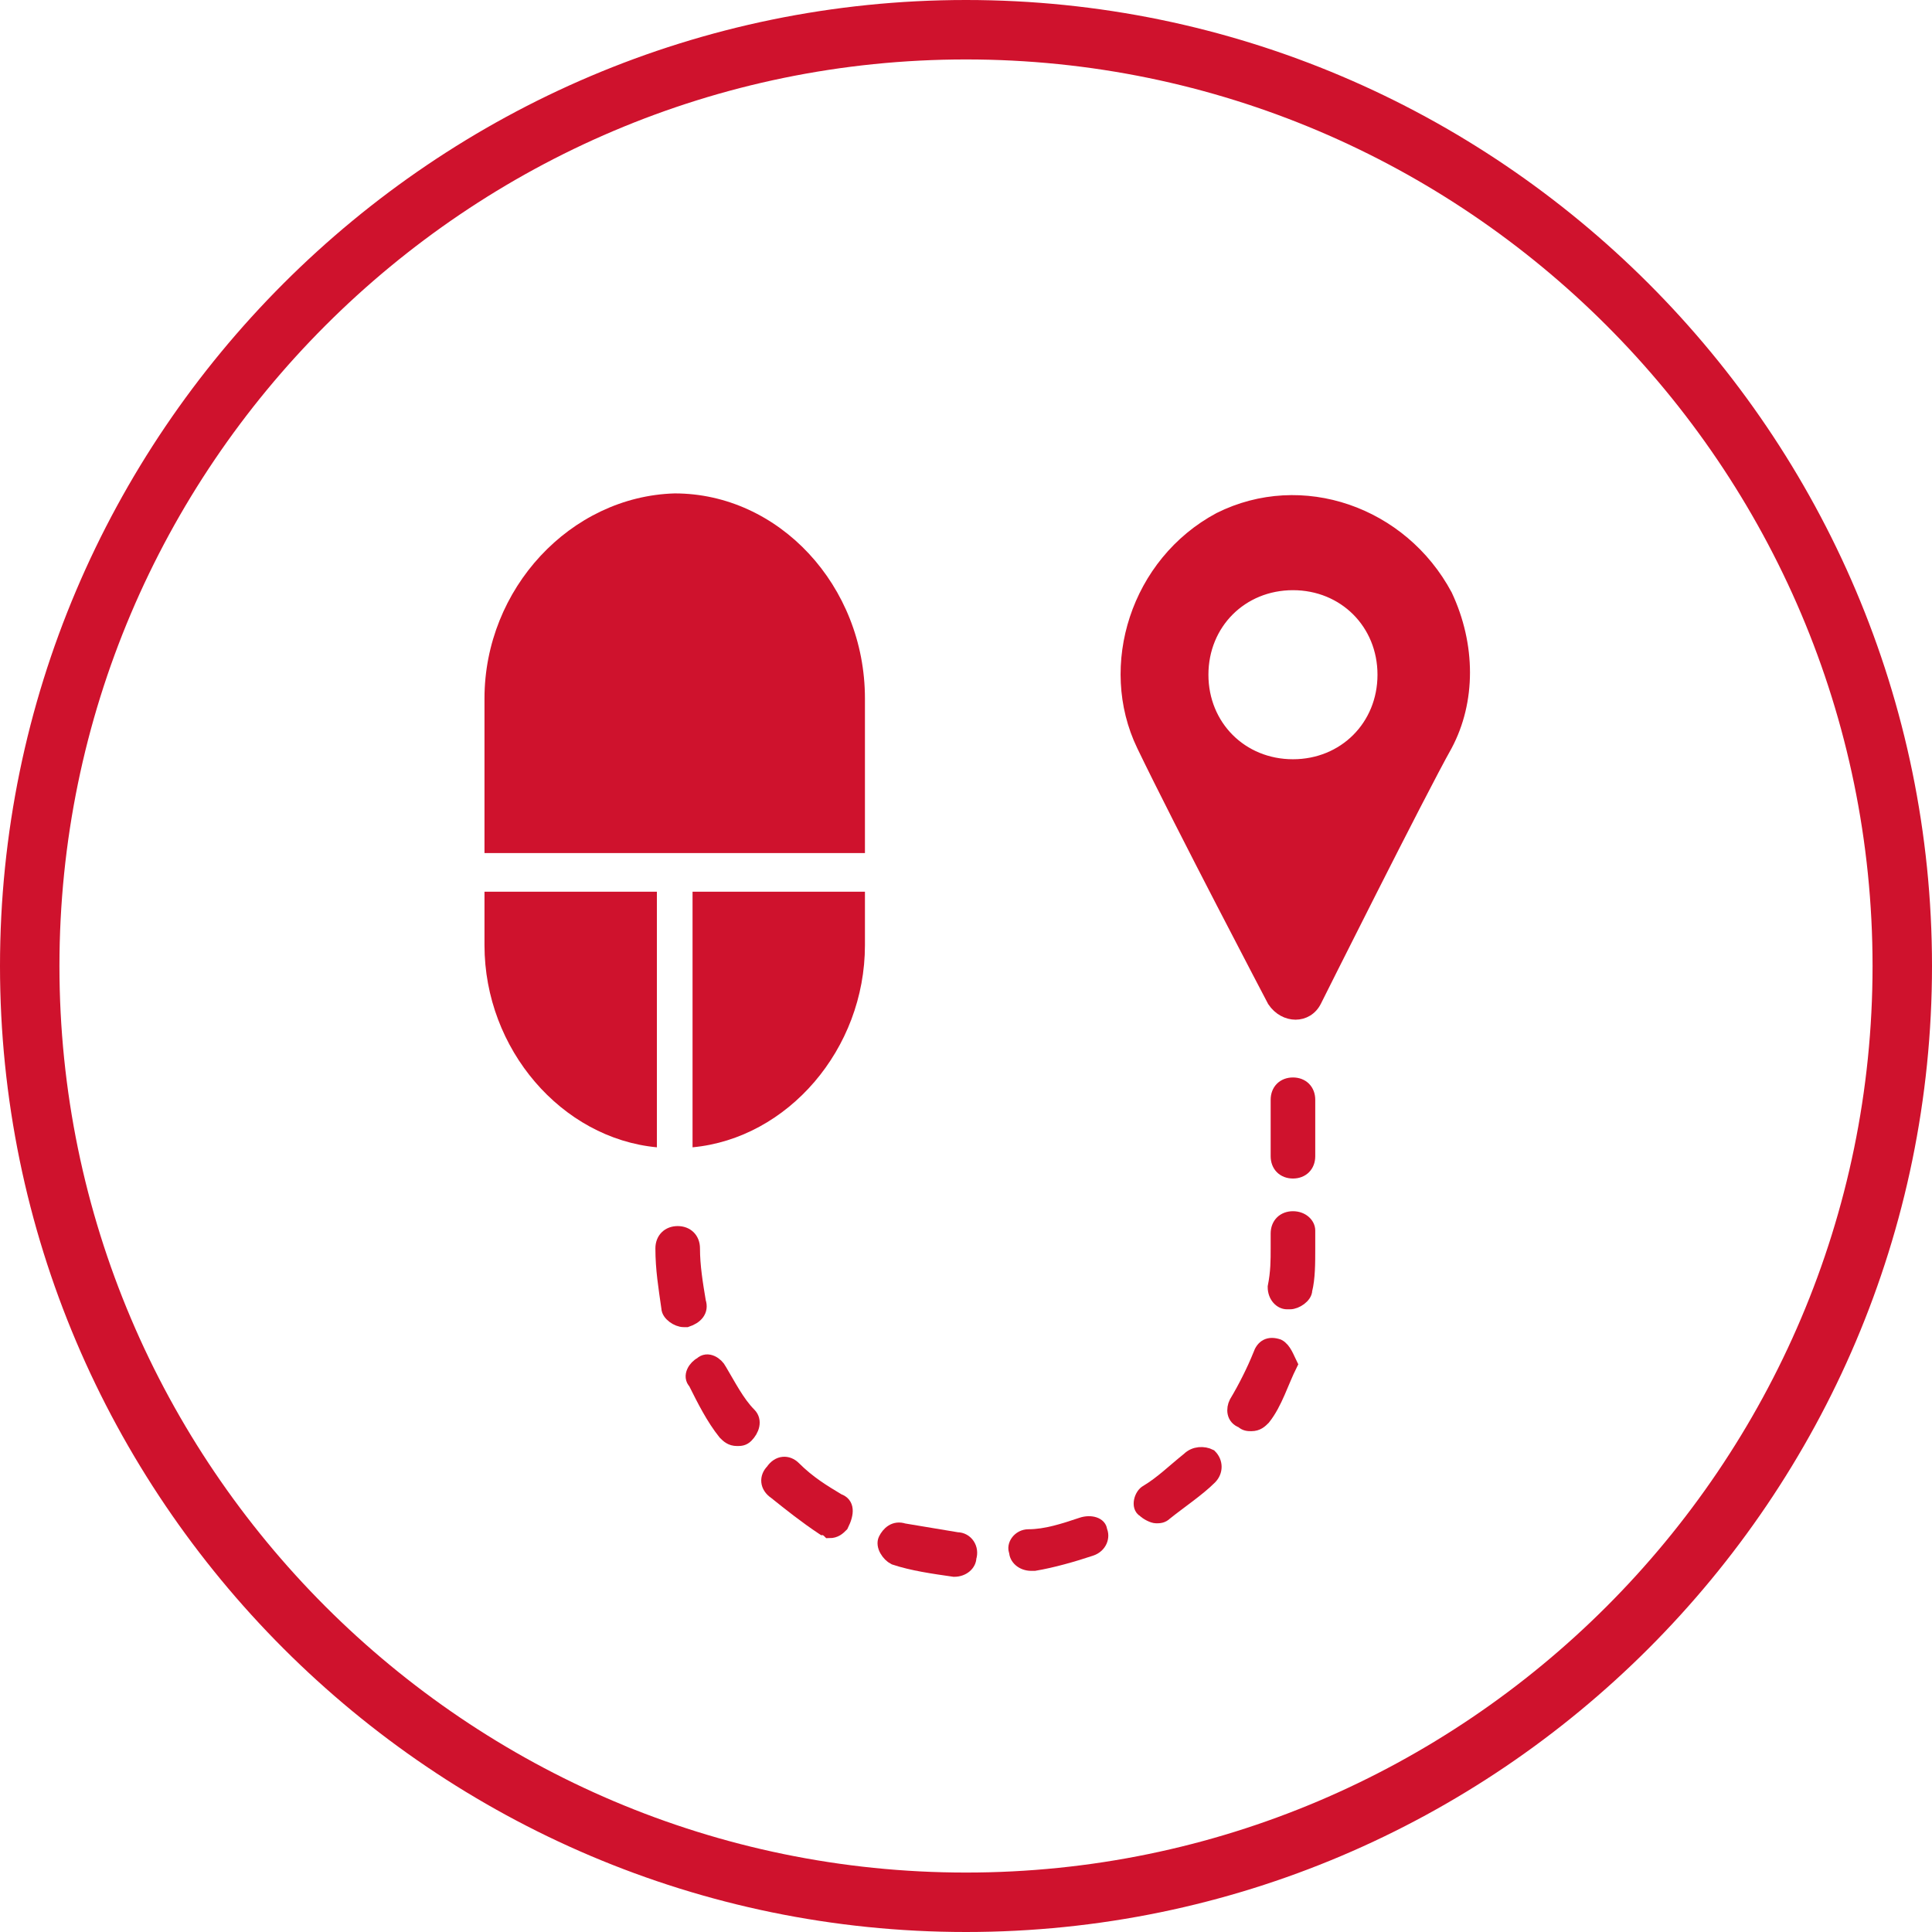
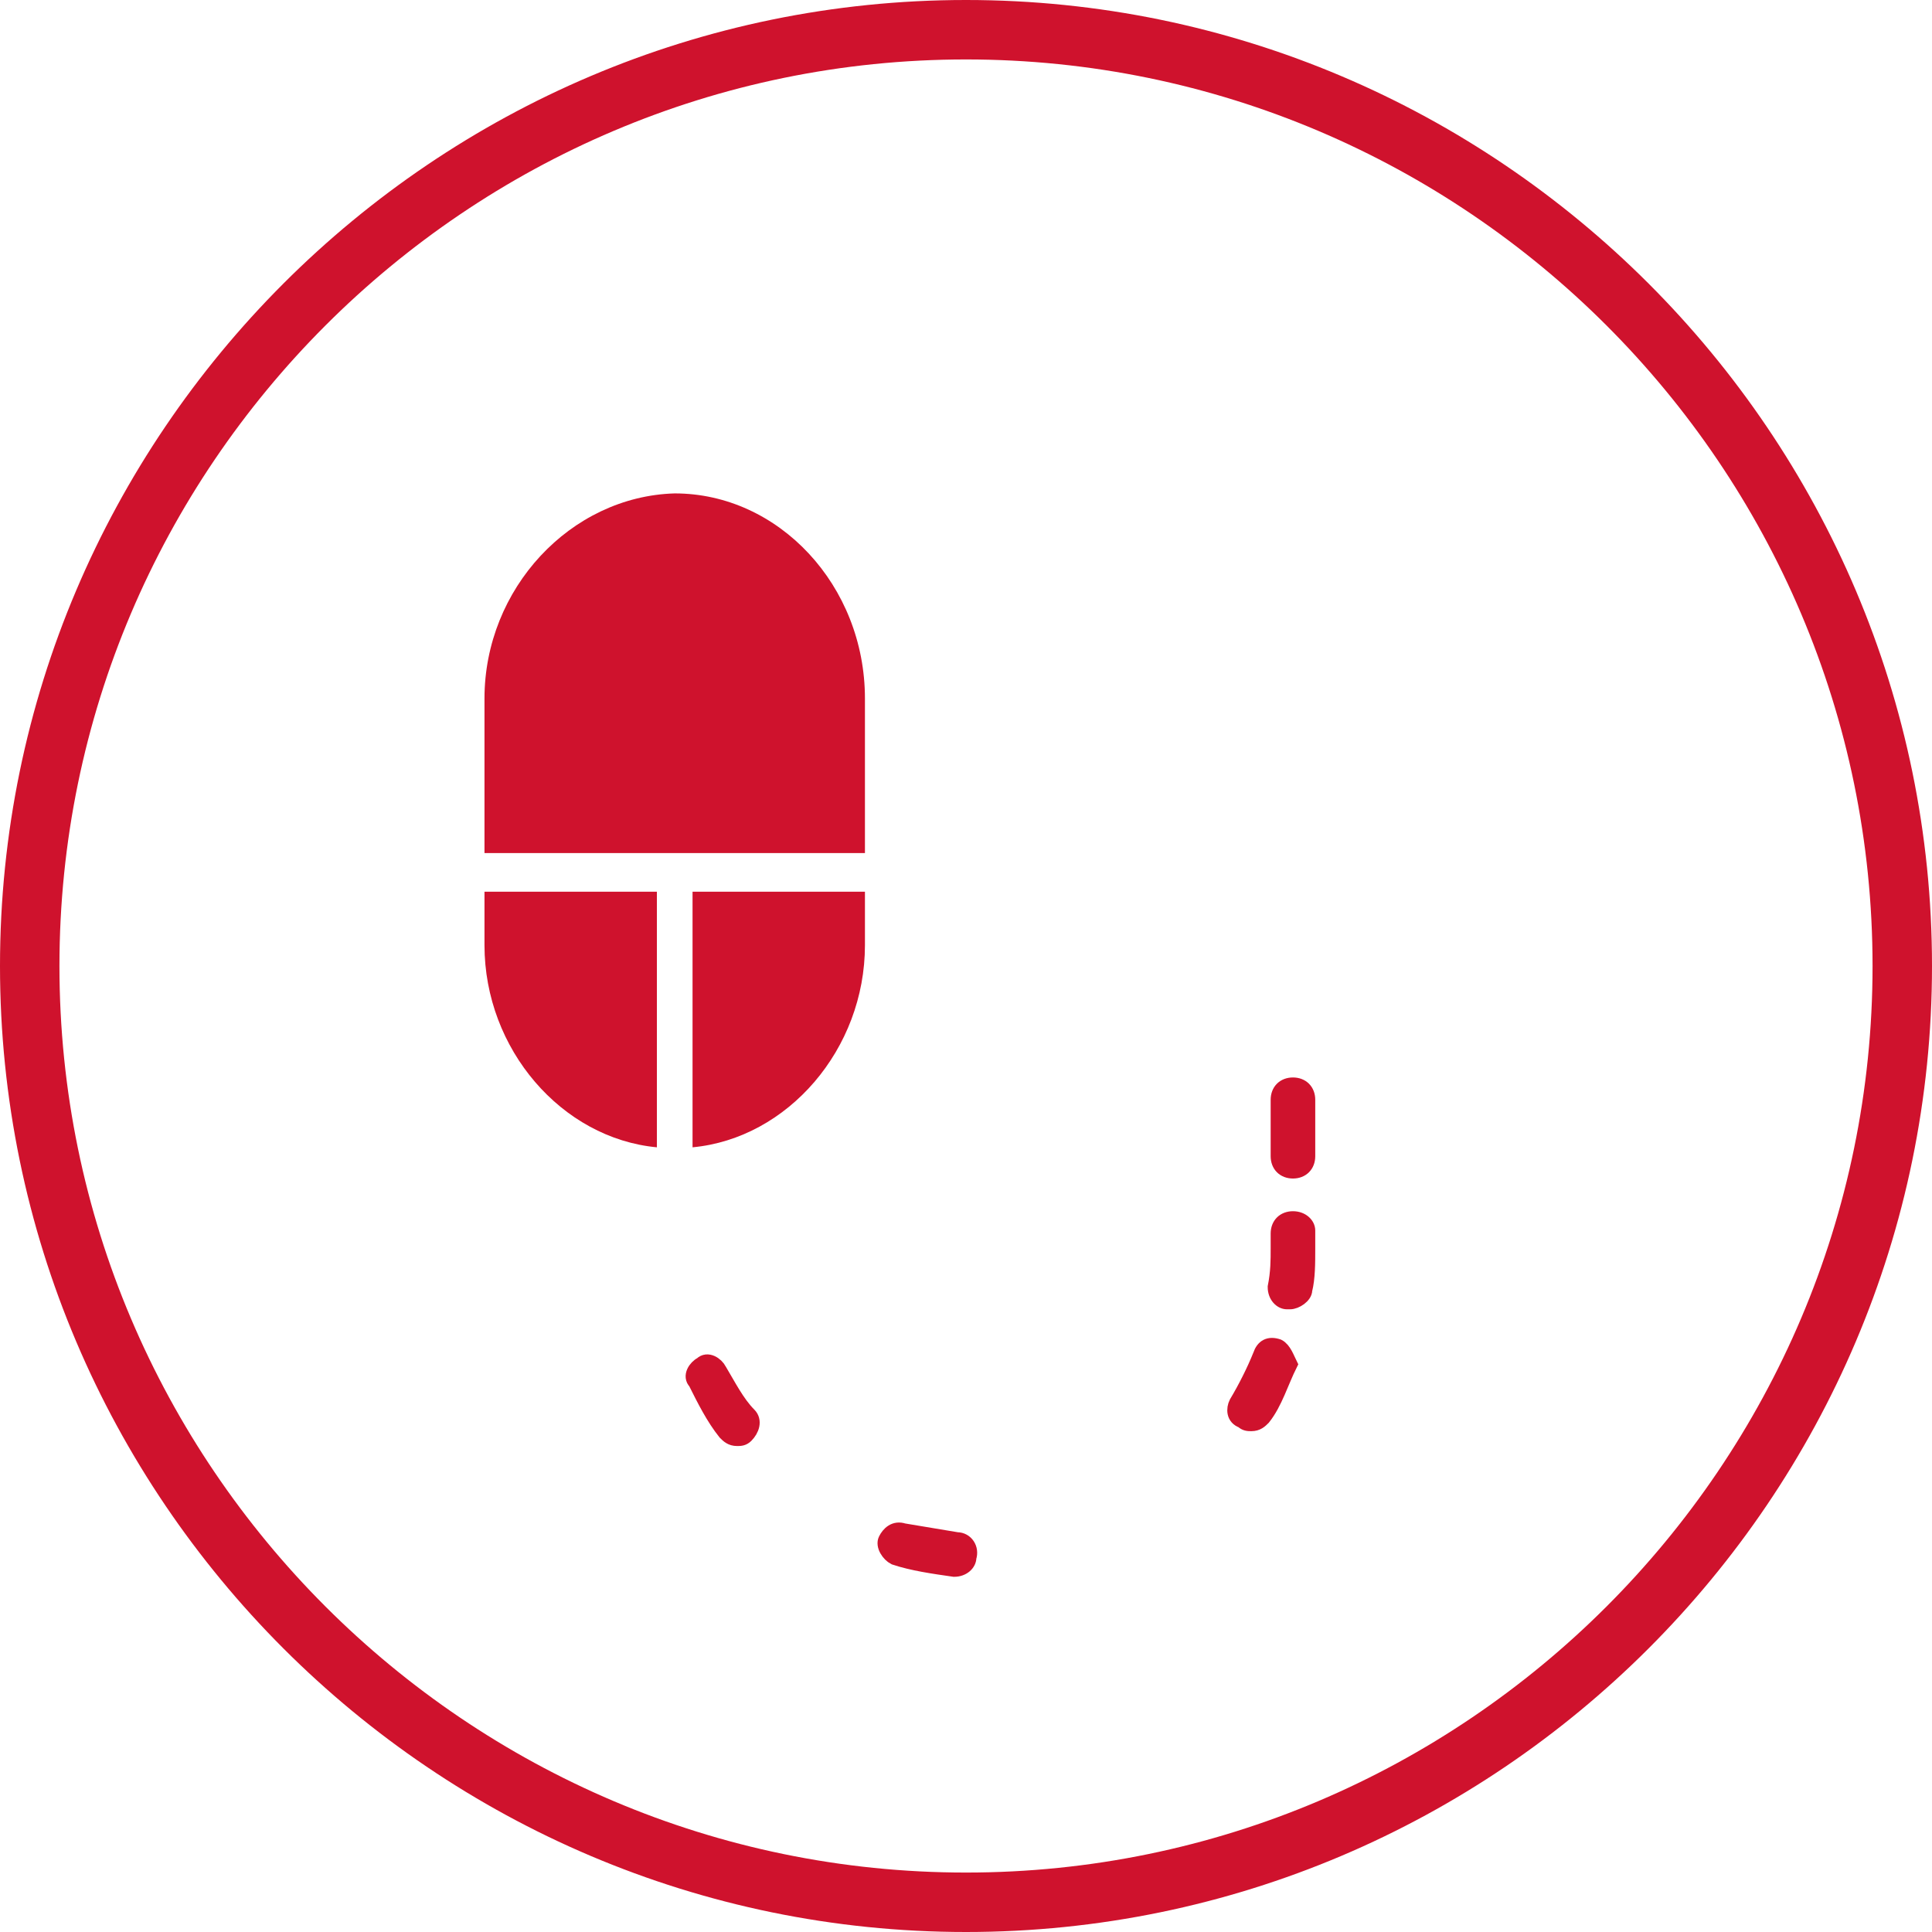
<svg xmlns="http://www.w3.org/2000/svg" id="Ebene_1" x="0px" y="0px" viewBox="0 0 65 65" style="enable-background:new 0 0 65 65;" xml:space="preserve">
  <style type="text/css">	.st0{fill:#CF122D;}	.st1{fill:#CD1421;}	.st2{fill:#CE1324;}	.st3{fill:#D0122F;}	.st4{fill:#CF122D;stroke:#CF122D;stroke-width:0.312;stroke-miterlimit:10;}	.st5{fill:#CF122D;stroke:#CF122D;stroke-width:0.5;stroke-miterlimit:10;}	.st6{display:none;}	.st7{display:inline;}	.st8{display:inline;clip-path:url(#SVGID_2_);}	.st9{clip-path:url(#SVGID_4_);fill:#CF122D;}	.st10{clip-path:url(#SVGID_7_);}	.st11{fill:#CF122D;stroke:#CF122D;stroke-miterlimit:10;}</style>
  <g>
    <g>
-       <path class="st4" d="M48.7,20c-1.5-2.8-4.9-4-7.7-2.6c-2.8,1.5-3.9,5-2.6,7.7s4.4,8.6,4.4,8.6c0.4,0.6,1.2,0.6,1.5,0   c0,0,3.5-7,4.4-8.6C49.5,23.6,49.5,21.7,48.7,20z M43.5,25.7c-1.7,0-3-1.3-3-3s1.3-3,3-3s3,1.3,3,3S45.2,25.7,43.5,25.7z" />
      <path class="st5" d="M24.2,46.1c-0.1-0.2-0.4-0.4-0.6-0.2c-0.2,0.1-0.4,0.4-0.2,0.6c0.3,0.6,0.6,1.2,1,1.7   c0.1,0.1,0.2,0.2,0.4,0.2c0.1,0,0.2,0,0.3-0.1c0.2-0.2,0.3-0.5,0.1-0.7C24.8,47.2,24.5,46.6,24.2,46.1z" />
-       <path class="st5" d="M28.2,50.5c-0.5-0.3-1-0.6-1.5-1.1c-0.2-0.2-0.5-0.2-0.7,0.1c-0.2,0.2-0.2,0.5,0.1,0.7c0.5,0.4,1,0.8,1.6,1.2   c0.1,0,0.2,0.1,0.2,0.1c0.2,0,0.3-0.1,0.4-0.2C28.5,50.9,28.5,50.6,28.2,50.5z" />
-       <path class="st5" d="M23.5,43.8c-0.1-0.6-0.2-1.2-0.2-1.8c0-0.3-0.2-0.5-0.5-0.5s-0.5,0.2-0.5,0.5c0,0.7,0.1,1.3,0.2,2   c0,0.2,0.3,0.4,0.5,0.4c0,0,0.1,0,0.1,0C23.4,44.3,23.6,44.1,23.5,43.8z" />
-       <path class="st5" d="M36.4,51.3c-0.6,0.2-1.2,0.4-1.8,0.4c-0.3,0-0.5,0.3-0.4,0.5c0,0.2,0.2,0.4,0.5,0.4c0,0,0,0,0.1,0   c0.6-0.1,1.3-0.3,1.9-0.5c0.3-0.1,0.4-0.4,0.3-0.6C37,51.3,36.7,51.2,36.4,51.3z" />
      <path class="st5" d="M32.2,51.8c-0.6-0.1-1.2-0.2-1.8-0.3c-0.3-0.1-0.5,0.1-0.6,0.3s0.1,0.5,0.3,0.6c0.6,0.2,1.3,0.3,2,0.4h0   c0.3,0,0.5-0.2,0.5-0.4C32.7,52.1,32.5,51.8,32.2,51.8z" />
      <path class="st5" d="M43.5,41c-0.3,0-0.5,0.2-0.5,0.5V42c0,0.4,0,0.8-0.1,1.3c0,0.3,0.2,0.5,0.4,0.5c0,0,0,0,0.1,0   c0.2,0,0.5-0.2,0.5-0.4C44,43,44,42.5,44,42v-0.6C44,41.2,43.8,41,43.5,41z" />
      <path class="st5" d="M43.5,36.5c-0.3,0-0.5,0.2-0.5,0.5v1.9c0,0.3,0.2,0.5,0.5,0.5s0.5-0.2,0.5-0.5V37   C44,36.7,43.8,36.5,43.5,36.5z" />
      <path class="st5" d="M43,45.3c-0.3-0.1-0.5,0-0.6,0.3c-0.2,0.5-0.5,1.1-0.8,1.6c-0.1,0.2-0.1,0.5,0.2,0.6c0.1,0.1,0.2,0.1,0.3,0.1   c0.2,0,0.3-0.1,0.4-0.2c0.4-0.5,0.6-1.2,0.9-1.8C43.3,45.7,43.2,45.4,43,45.3z" />
-       <path class="st5" d="M40,49.1c-0.5,0.4-0.9,0.8-1.4,1.1c-0.2,0.1-0.3,0.5-0.1,0.6c0.1,0.1,0.3,0.2,0.4,0.2c0.1,0,0.2,0,0.3-0.1   c0.5-0.4,1.1-0.8,1.5-1.2c0.2-0.2,0.2-0.5,0-0.7C40.5,48.9,40.2,48.9,40,49.1z" />
      <path class="st0" d="M22.1,38.6c-3.2-0.3-5.8-3.3-5.8-6.8V30h5.8V38.6z M29.1,31.8c0,3.5-2.6,6.5-5.8,6.8V30h5.8V31.8z M29.1,28.7   H16.3v-5.2c0-3.7,2.9-6.8,6.4-6.9c3.5,0,6.4,3.1,6.4,6.9L29.1,28.7L29.1,28.7z M22.7,15.4L22.7,15.4L22.7,15.4z" />
    </g>
    <g>
      <path class="st0" d="M32.5,2C49.3,2,63,15.7,63,32.5S49.3,63,32.5,63S2,49.3,2,32.5S15.7,2,32.5,2 M32.5,0C14.6,0,0,14.6,0,32.5   S14.6,65,32.5,65S65,50.4,65,32.5S50.4,0,32.5,0L32.5,0z" />
    </g>
  </g>
</svg>